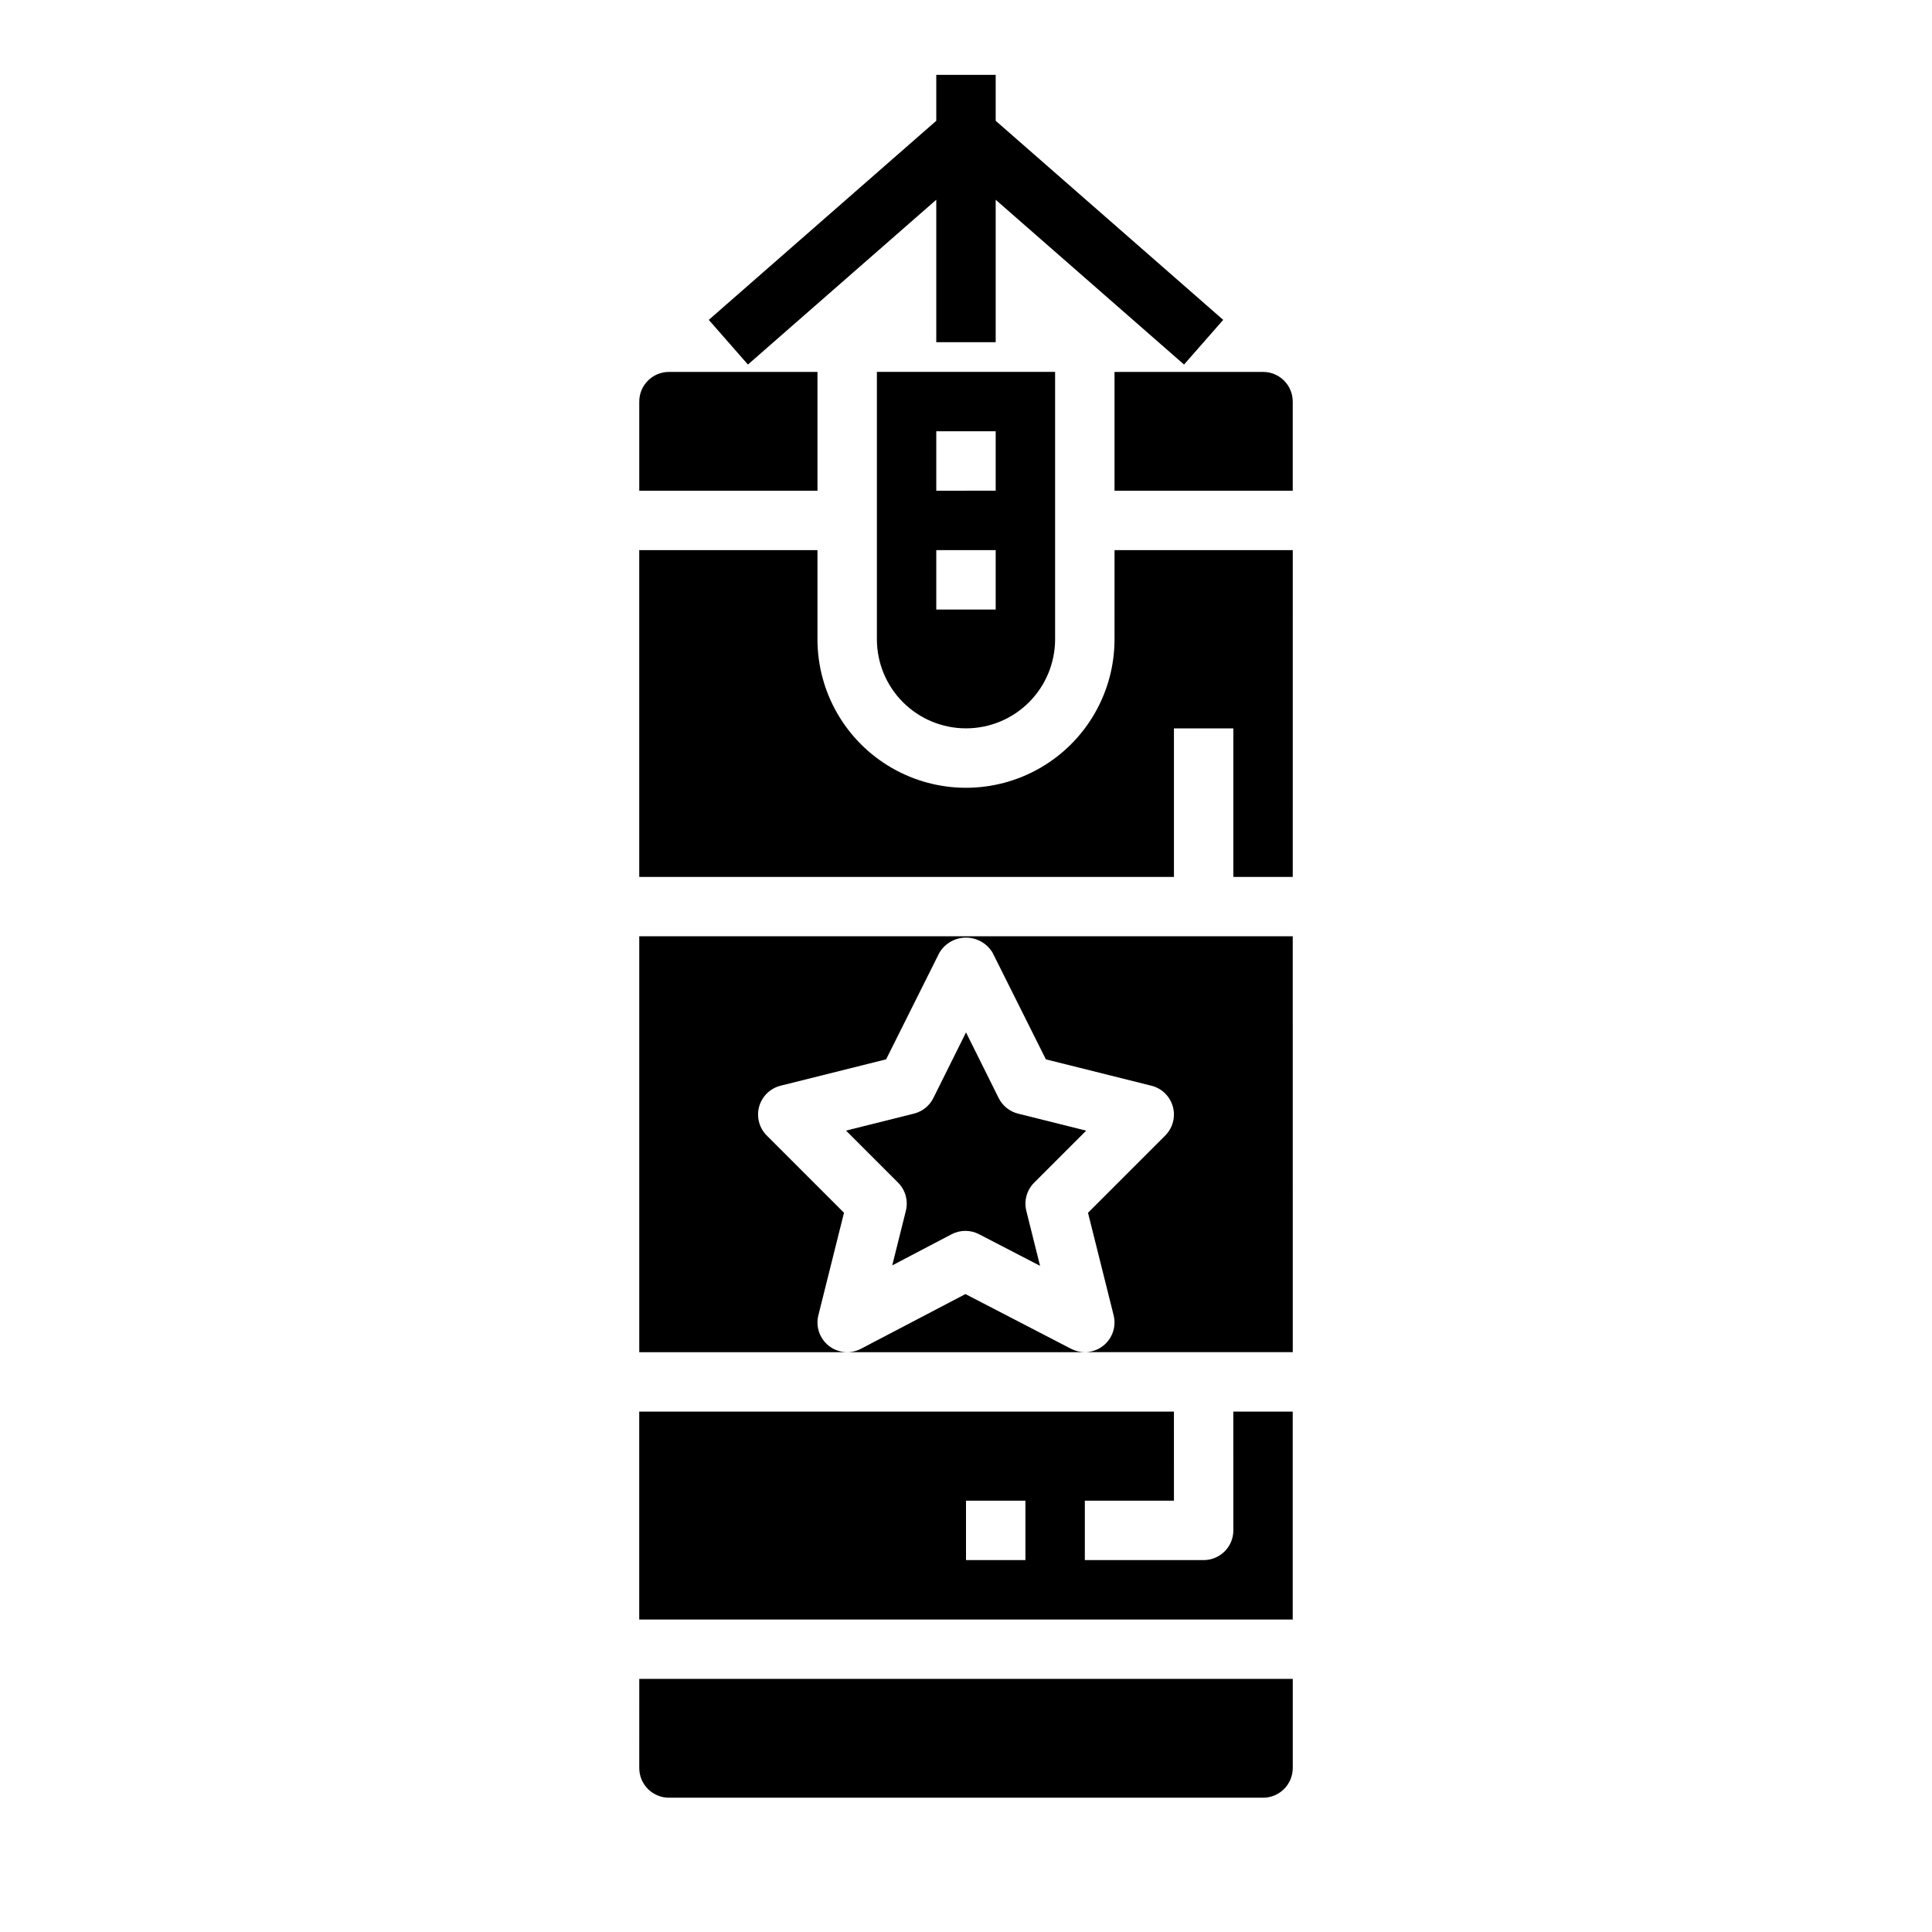
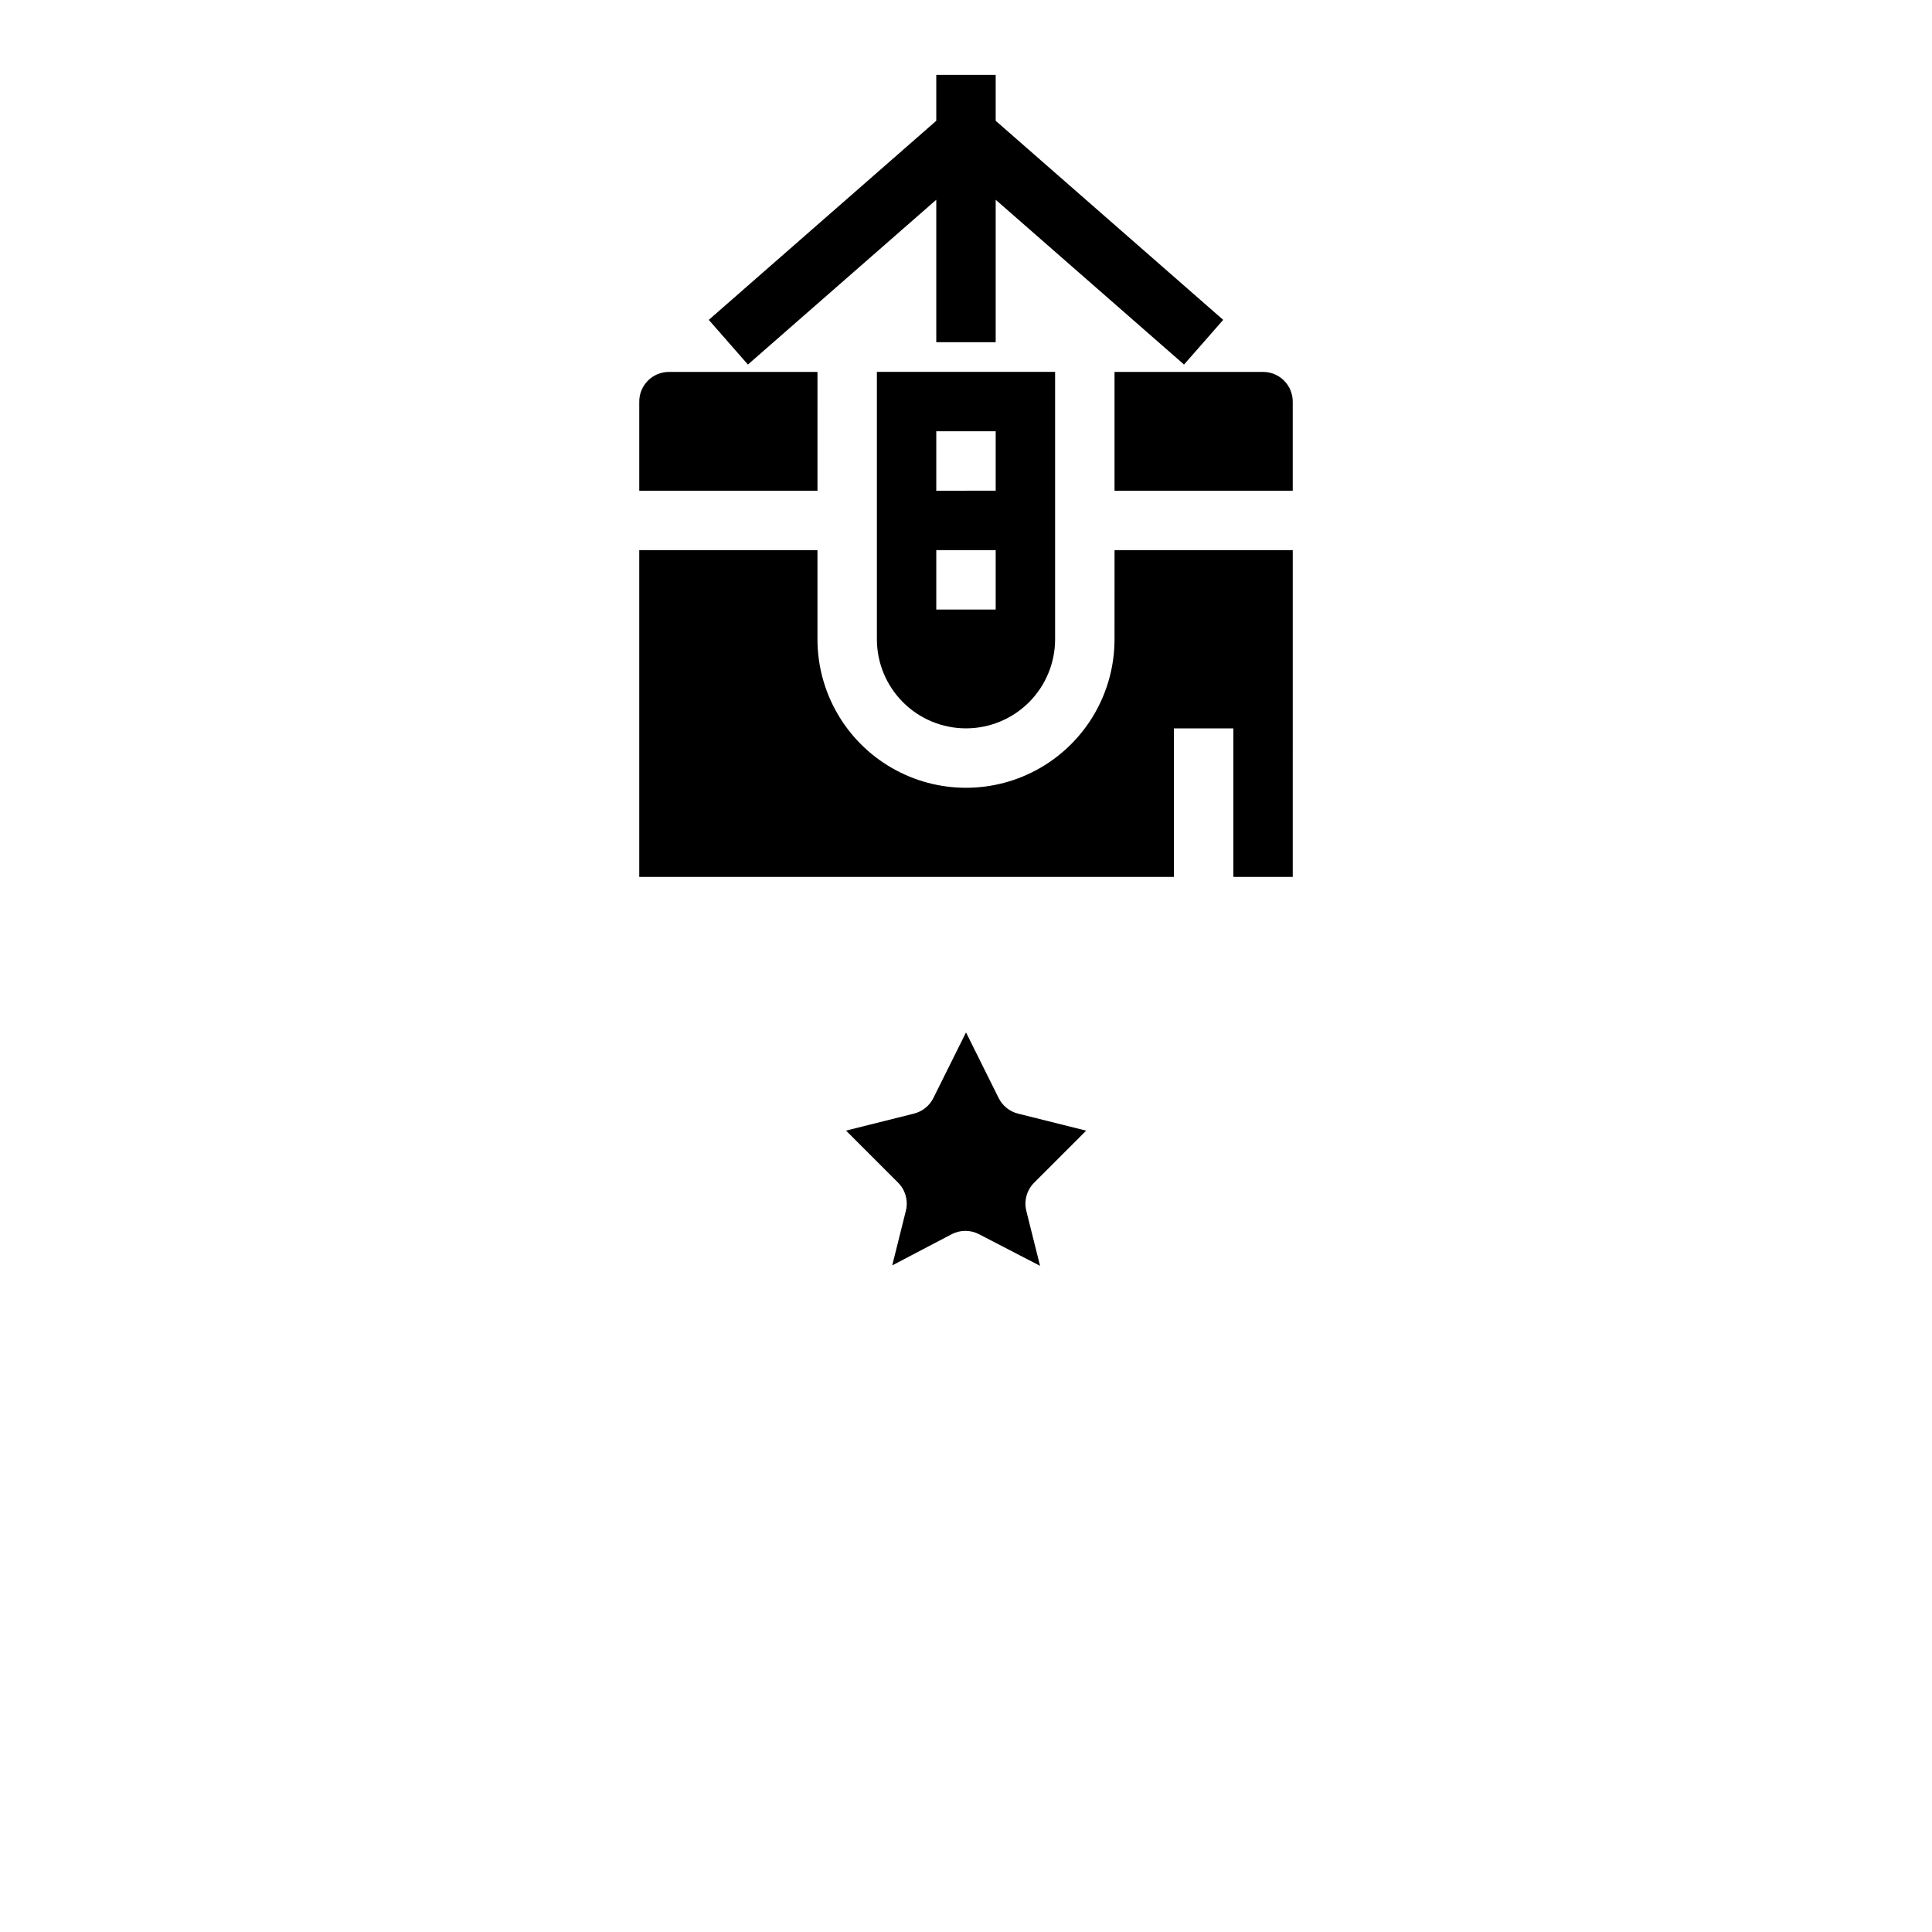
<svg xmlns="http://www.w3.org/2000/svg" fill="#000000" width="800px" height="800px" version="1.1" viewBox="144 144 512 512">
  <g>
    <path d="m408.66 435-8.656-17.402-8.66 17.402c-1.027 2.059-2.902 3.562-5.133 4.117l-18.004 4.504 13.785 13.785c1.957 1.953 2.742 4.793 2.07 7.477l-3.613 14.461 15.742-8.258c2.281-1.188 4.996-1.188 7.273 0l16.16 8.375-3.637-14.562h0.004c-0.672-2.684 0.113-5.523 2.07-7.477l13.785-13.785-18.004-4.504h-0.004c-2.25-0.547-4.144-2.059-5.18-4.133z" />
-     <path d="m313.41 612.54c0 2.09 0.828 4.09 2.305 5.566 1.477 1.477 3.481 2.305 5.566 2.305h157.44c2.086 0 4.09-0.828 5.566-2.305 1.477-1.477 2.305-3.477 2.305-5.566v-23.617h-173.18z" />
-     <path d="m470.85 549.57c0 2.09-0.832 4.09-2.305 5.566-1.477 1.477-3.481 2.305-5.566 2.305h-31.488v-15.742h23.617l-0.004-23.617h-141.7v55.105h173.18v-55.105h-15.742zm-55.105 7.871h-15.742v-15.742h15.742z" />
    <path d="m360.64 242.56h-39.359c-4.348 0-7.871 3.523-7.871 7.871v23.617h47.23z" />
    <path d="m400 337.02c6.262 0 12.27-2.488 16.699-6.918 4.426-4.43 6.914-10.438 6.914-16.699v-70.848h-47.23v70.848c0 6.262 2.488 12.27 6.918 16.699 4.426 4.43 10.434 6.918 16.699 6.918zm-7.875-78.723h15.742v15.742l-15.742 0.004zm0 31.488h15.742v15.742l-15.742 0.004z" />
-     <path d="m313.41 502.34h118.08c-1.262 0-2.504-0.305-3.621-0.883l-28.016-14.516-27.688 14.5c-2.75 1.438-6.086 1.129-8.523-0.789-2.438-1.918-3.519-5.09-2.766-8.098l6.793-27.16-20.469-20.469v0.004c-2.004-2.008-2.773-4.934-2.019-7.668 0.758-2.731 2.926-4.844 5.672-5.535l27.977-6.992 14.121-28.254 0.004 0.004c1.48-2.484 4.156-4.004 7.047-4.004 2.887 0 5.562 1.52 7.043 4.004l14.121 28.254 27.977 6.992 0.004-0.004c2.75 0.691 4.914 2.805 5.672 5.535 0.754 2.734-0.016 5.66-2.019 7.668l-20.469 20.469 6.793 27.16v-0.004c0.59 2.352 0.062 4.844-1.43 6.754-1.492 1.914-3.781 3.031-6.203 3.031h55.105l-0.004-110.21h-173.18z" />
    <path d="m478.72 242.56h-39.359v31.488h47.23v-23.617c0-2.086-0.828-4.09-2.305-5.566-1.477-1.477-3.481-2.305-5.566-2.305z" />
    <path d="m439.36 313.41c0 14.062-7.504 27.055-19.68 34.086-12.18 7.031-27.184 7.031-39.359 0-12.18-7.031-19.684-20.023-19.684-34.086v-23.617h-47.23v86.594h141.7v-39.359h15.742v39.359h15.742l0.004-86.594h-47.23z" />
    <path d="m468.16 228.77-60.293-52.758v-12.172h-15.746v12.172l-60.289 52.758 10.375 11.84 49.914-43.672v37.754h15.746v-37.754l49.914 43.672z" />
  </g>
</svg>